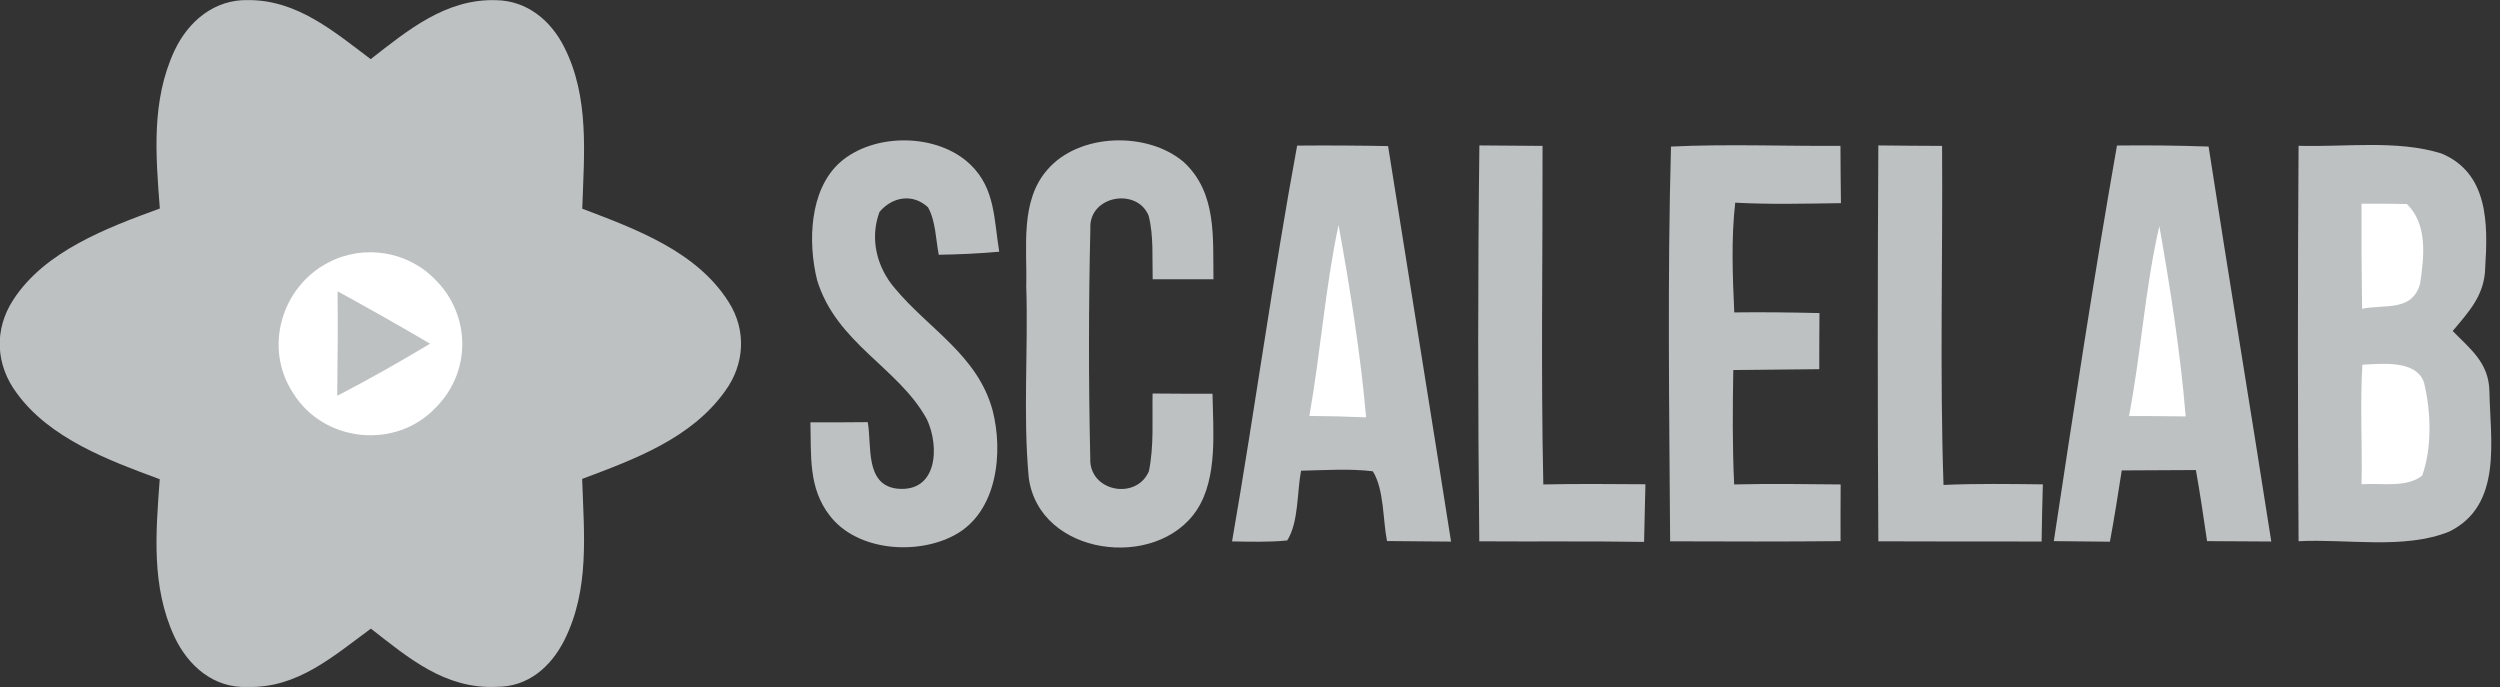
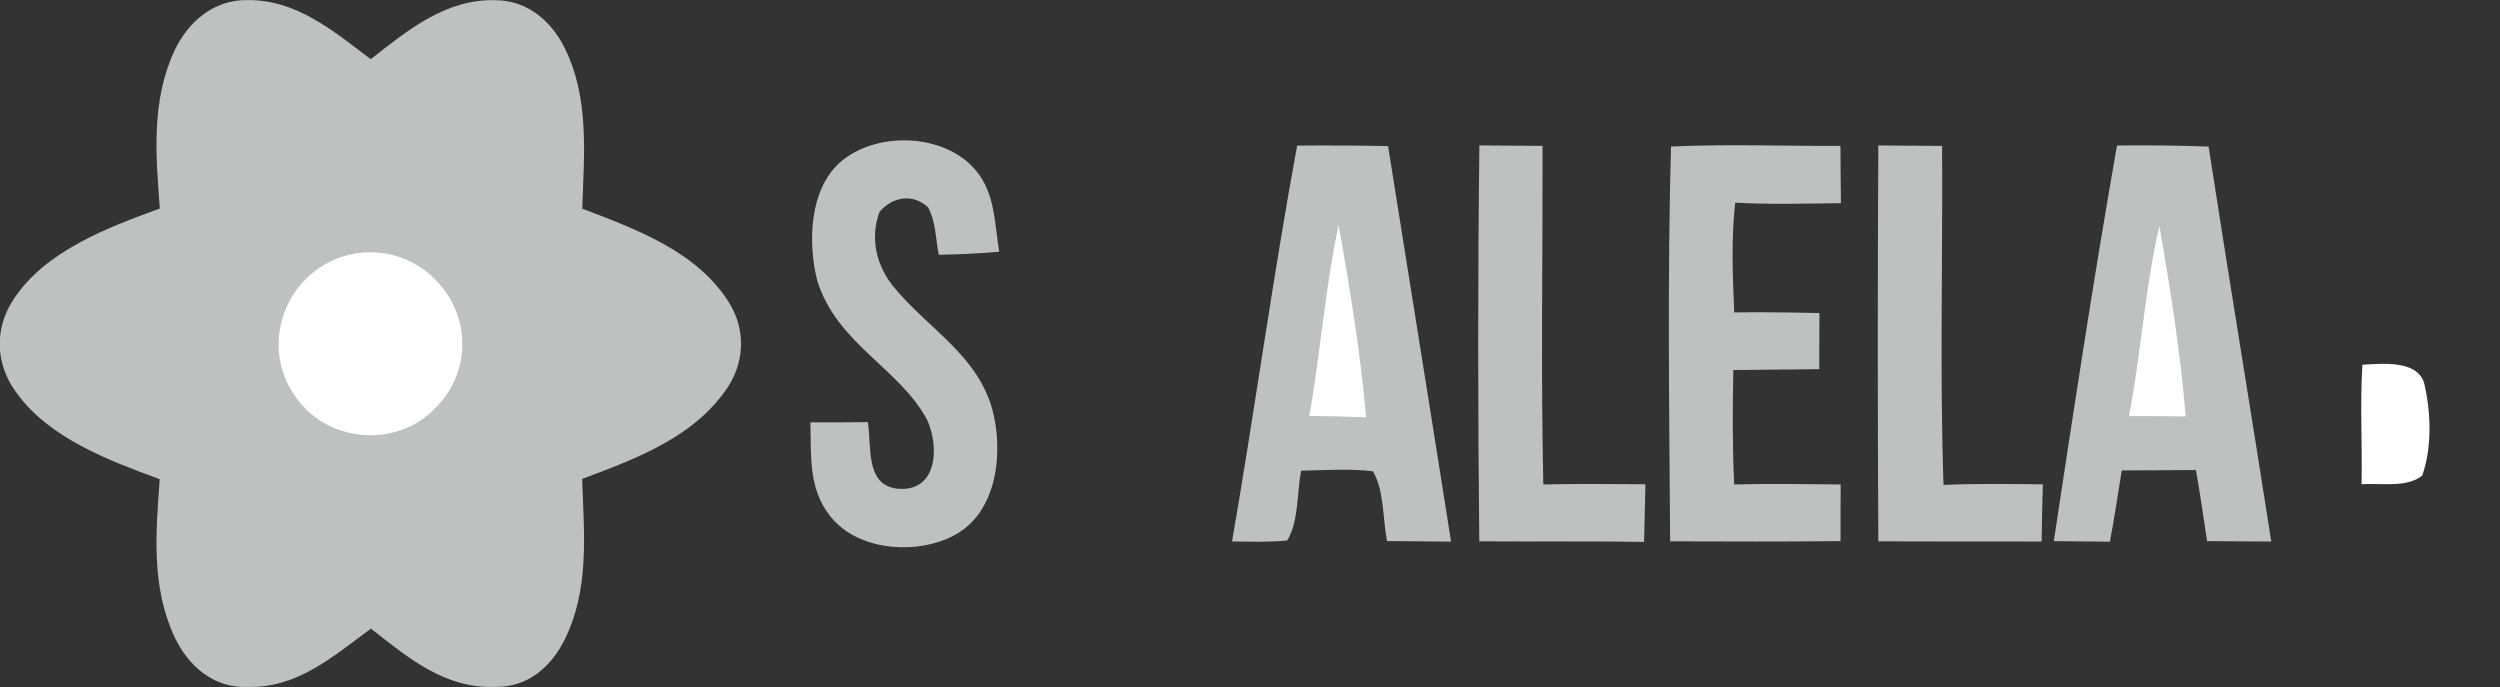
<svg xmlns="http://www.w3.org/2000/svg" width="262px" height="72px" viewBox="0 0 262 72" version="1.1">
  <rect x="0" y="0" width="262" height="72" fill="#333333" stroke="none" />
  <title>scalelab</title>
  <desc>Created with Sketch.</desc>
  <g id="Page-1" stroke="none" stroke-width="1" fill="none" fill-rule="evenodd">
    <g id="scalelab" transform="translate(-1, 0)">
      <path d="M26.99,0.01 C32.13,-0.02 35.98,3.29 39.85,6.2 C43.76,3.15 47.75,-0.16 53.02,0.02 C56.23,0.08 58.71,2.13 60.11,4.9 C62.8,10.16 62.21,16.18 62.02,21.87 C67.61,24 73.99,26.32 77.35,31.63 C79.25,34.59 79.05,38.18 76.98,41 C73.44,45.96 67.49,48.13 62.01,50.19 C62.2,55.97 62.82,61.77 60.13,67.12 C58.71,69.92 56.31,72 53.03,71.98 C47.65,72.23 43.84,68.97 39.87,65.88 C35.94,68.76 32.19,72.12 26.99,71.99 C23.4,72.15 20.72,69.8 19.27,66.71 C16.84,61.43 17.33,55.84 17.74,50.22 C12.43,48.26 6.23,45.97 2.77,41.22 C0.54,38.25 0.35,34.55 2.39,31.42 C5.7,26.3 12.27,23.86 17.75,21.85 C17.32,16.24 16.84,10.56 19.29,5.3 C20.73,2.24 23.46,-0.07 26.99,0.01 Z" id="Path" fill="#BEC1C2" />
      <path d="M102.72,17.27 C105.32,19.78 105.16,23.04 105.72,26.38 C103.61,26.57 101.5,26.66 99.38,26.7 C99.07,25.09 99.06,23.17 98.26,21.73 C96.66,20.24 94.52,20.61 93.17,22.21 C92.14,25 92.87,27.98 94.77,30.2 C98.34,34.5 103.44,37.21 105.02,42.99 C106.17,47.42 105.53,53.68 101.04,56.08 C97.12,58.2 90.84,57.77 87.97,54.05 C85.69,51.13 86.03,47.75 85.93,44.26 C87.93,44.27 89.93,44.26 91.94,44.24 C92.38,46.67 91.61,50.79 95,51.21 C99.28,51.65 99.48,46.77 98.13,43.93 C95.18,38.53 88.66,36 86.63,29.35 C85.67,25.45 85.79,19.93 89.02,17.03 C92.59,13.87 99.28,13.93 102.72,17.27 Z" id="Path" fill="#BEC1C2" />
-       <path d="M125.04,16.97 C128.56,20.2 128.1,24.92 128.17,29.27 C126.04,29.26 123.92,29.26 121.8,29.27 C121.74,27.09 121.92,24.74 121.38,22.61 C120.16,19.61 115.06,20.5 115.27,23.99 C115.08,31.96 115.08,40.04 115.26,48.01 C115.1,51.51 120.07,52.47 121.4,49.4 C121.95,46.77 121.74,43.93 121.79,41.24 C123.89,41.26 125.98,41.27 128.07,41.26 C128.13,45.11 128.64,50.07 126.43,53.44 C122.21,59.85 109.87,58.26 108.81,50.03 C108.2,43.41 108.77,36.66 108.55,30 C108.66,25.94 107.87,21.08 110.77,17.78 C114.09,13.93 121.24,13.75 125.04,16.97 Z" id="Path" fill="#BEC1C2" />
      <path d="M136.94,15.26 C140.12,15.23 143.29,15.25 146.47,15.31 C148.66,29.13 150.9,42.94 153.07,56.76 C150.83,56.73 148.6,56.71 146.36,56.7 C145.91,54.47 146.07,51.3 144.87,49.39 C142.4,49.09 139.84,49.28 137.35,49.33 C136.92,51.58 137.11,54.72 135.9,56.64 C133.99,56.83 132.03,56.77 130.12,56.74 C132.51,42.94 134.4,29.03 136.94,15.26 Z" id="Path" fill="#BEC1C2" />
      <path d="M156.04,15.24 C158.24,15.26 160.45,15.28 162.66,15.29 C162.68,27.11 162.48,38.95 162.74,50.77 C166.31,50.69 169.87,50.73 173.44,50.75 C173.39,52.76 173.35,54.78 173.3,56.79 C167.54,56.7 161.79,56.77 156.03,56.73 C155.88,42.91 155.87,29.05 156.04,15.24 Z" id="Path" fill="#BEC1C2" />
      <path d="M176.12,15.36 C182.02,15.08 187.97,15.32 193.88,15.29 C193.89,17.29 193.9,19.29 193.93,21.29 C190.23,21.34 186.55,21.44 182.85,21.24 C182.42,25.08 182.58,28.9 182.75,32.74 C185.73,32.7 188.7,32.74 191.68,32.81 C191.66,34.77 191.66,36.73 191.66,38.69 C188.66,38.72 185.66,38.76 182.65,38.78 C182.58,42.78 182.55,46.77 182.74,50.77 C186.46,50.68 190.18,50.73 193.9,50.77 C193.89,52.75 193.88,54.73 193.89,56.71 C187.94,56.77 181.98,56.75 176.03,56.73 C175.94,42.97 175.74,29.11 176.12,15.36 Z" id="Path" fill="#BEC1C2" />
      <path d="M197.85,15.24 C200.08,15.27 202.31,15.28 204.53,15.29 C204.61,27.13 204.28,39 204.68,50.82 C208.15,50.67 211.62,50.72 215.09,50.76 C215.03,52.75 214.99,54.75 214.96,56.75 C209.25,56.74 203.55,56.76 197.85,56.73 C197.77,42.9 197.77,29.06 197.85,15.24 Z" id="Path" fill="#BEC1C2" />
      <path d="M222.86,15.25 C226.06,15.21 229.26,15.25 232.46,15.36 C234.59,29.16 236.88,42.95 239.03,56.75 C236.78,56.73 234.54,56.72 232.3,56.71 C231.94,54.22 231.57,51.74 231.13,49.26 C228.54,49.27 225.95,49.28 223.36,49.3 C222.97,51.79 222.58,54.29 222.12,56.77 C220.16,56.74 218.2,56.72 216.24,56.71 C218.33,42.88 220.44,29.02 222.86,15.25 Z" id="Path" fill="#BEC1C2" />
-       <path d="M241.89,15.28 C246.72,15.43 252.24,14.63 256.88,16.09 C261.8,18.16 261.74,23.49 261.45,28.03 C261.4,30.91 259.77,32.63 258.04,34.69 C259.93,36.61 261.82,38.03 261.89,40.98 C261.98,46.12 263.3,52.95 257.68,55.71 C252.99,57.62 246.9,56.45 241.89,56.72 C241.8,42.91 241.8,29.09 241.89,15.28 Z" id="Path" fill="#BEC1C2" />
-       <path d="M248.49,21.35 C250.08,21.34 251.66,21.35 253.24,21.38 C255.45,23.54 255.04,26.93 254.63,29.72 C253.79,32.7 250.96,31.86 248.55,32.36 C248.49,28.69 248.47,25.02 248.49,21.35 Z" id="Path" fill="#FFFFFF" />
      <path d="M141.28,23.58 C142.48,30.21 143.58,37.04 144.17,43.74 C142.19,43.65 140.21,43.6 138.22,43.59 C139.4,36.94 139.88,30.17 141.28,23.58 Z" id="Path" fill="#FFFFFF" />
      <path d="M227.3,23.7 C228.46,30.29 229.51,36.96 230.06,43.64 C228.08,43.61 226.1,43.6 224.12,43.6 C225.39,37 225.79,30.23 227.3,23.7 Z" id="Path" fill="#FFFFFF" />
      <path d="M35.45,27.49 C39.17,25.57 43.77,26.32 46.66,29.35 C50.35,33.06 50.39,38.97 46.69,42.69 C42.53,47.14 34.97,46.4 31.75,41.24 C28.59,36.51 30.47,30.05 35.45,27.49 Z" id="Path" fill="#FFFFFF" />
-       <path d="M36.38,30.53 C39.64,32.31 42.87,34.14 46.07,36.02 C42.88,37.93 39.65,39.77 36.34,41.48 C36.39,37.83 36.41,34.18 36.38,30.53 Z" id="Path" fill="#BEC1C2" />
      <path d="M248.58,38.22 C250.55,38.13 254.21,37.69 255.03,40.07 C255.77,43.08 255.9,46.88 254.85,49.83 C253.27,51.16 250.44,50.6 248.49,50.75 C248.58,46.58 248.32,42.39 248.58,38.22 Z" id="Path" fill="#FFFFFF" />
    </g>
  </g>
</svg>